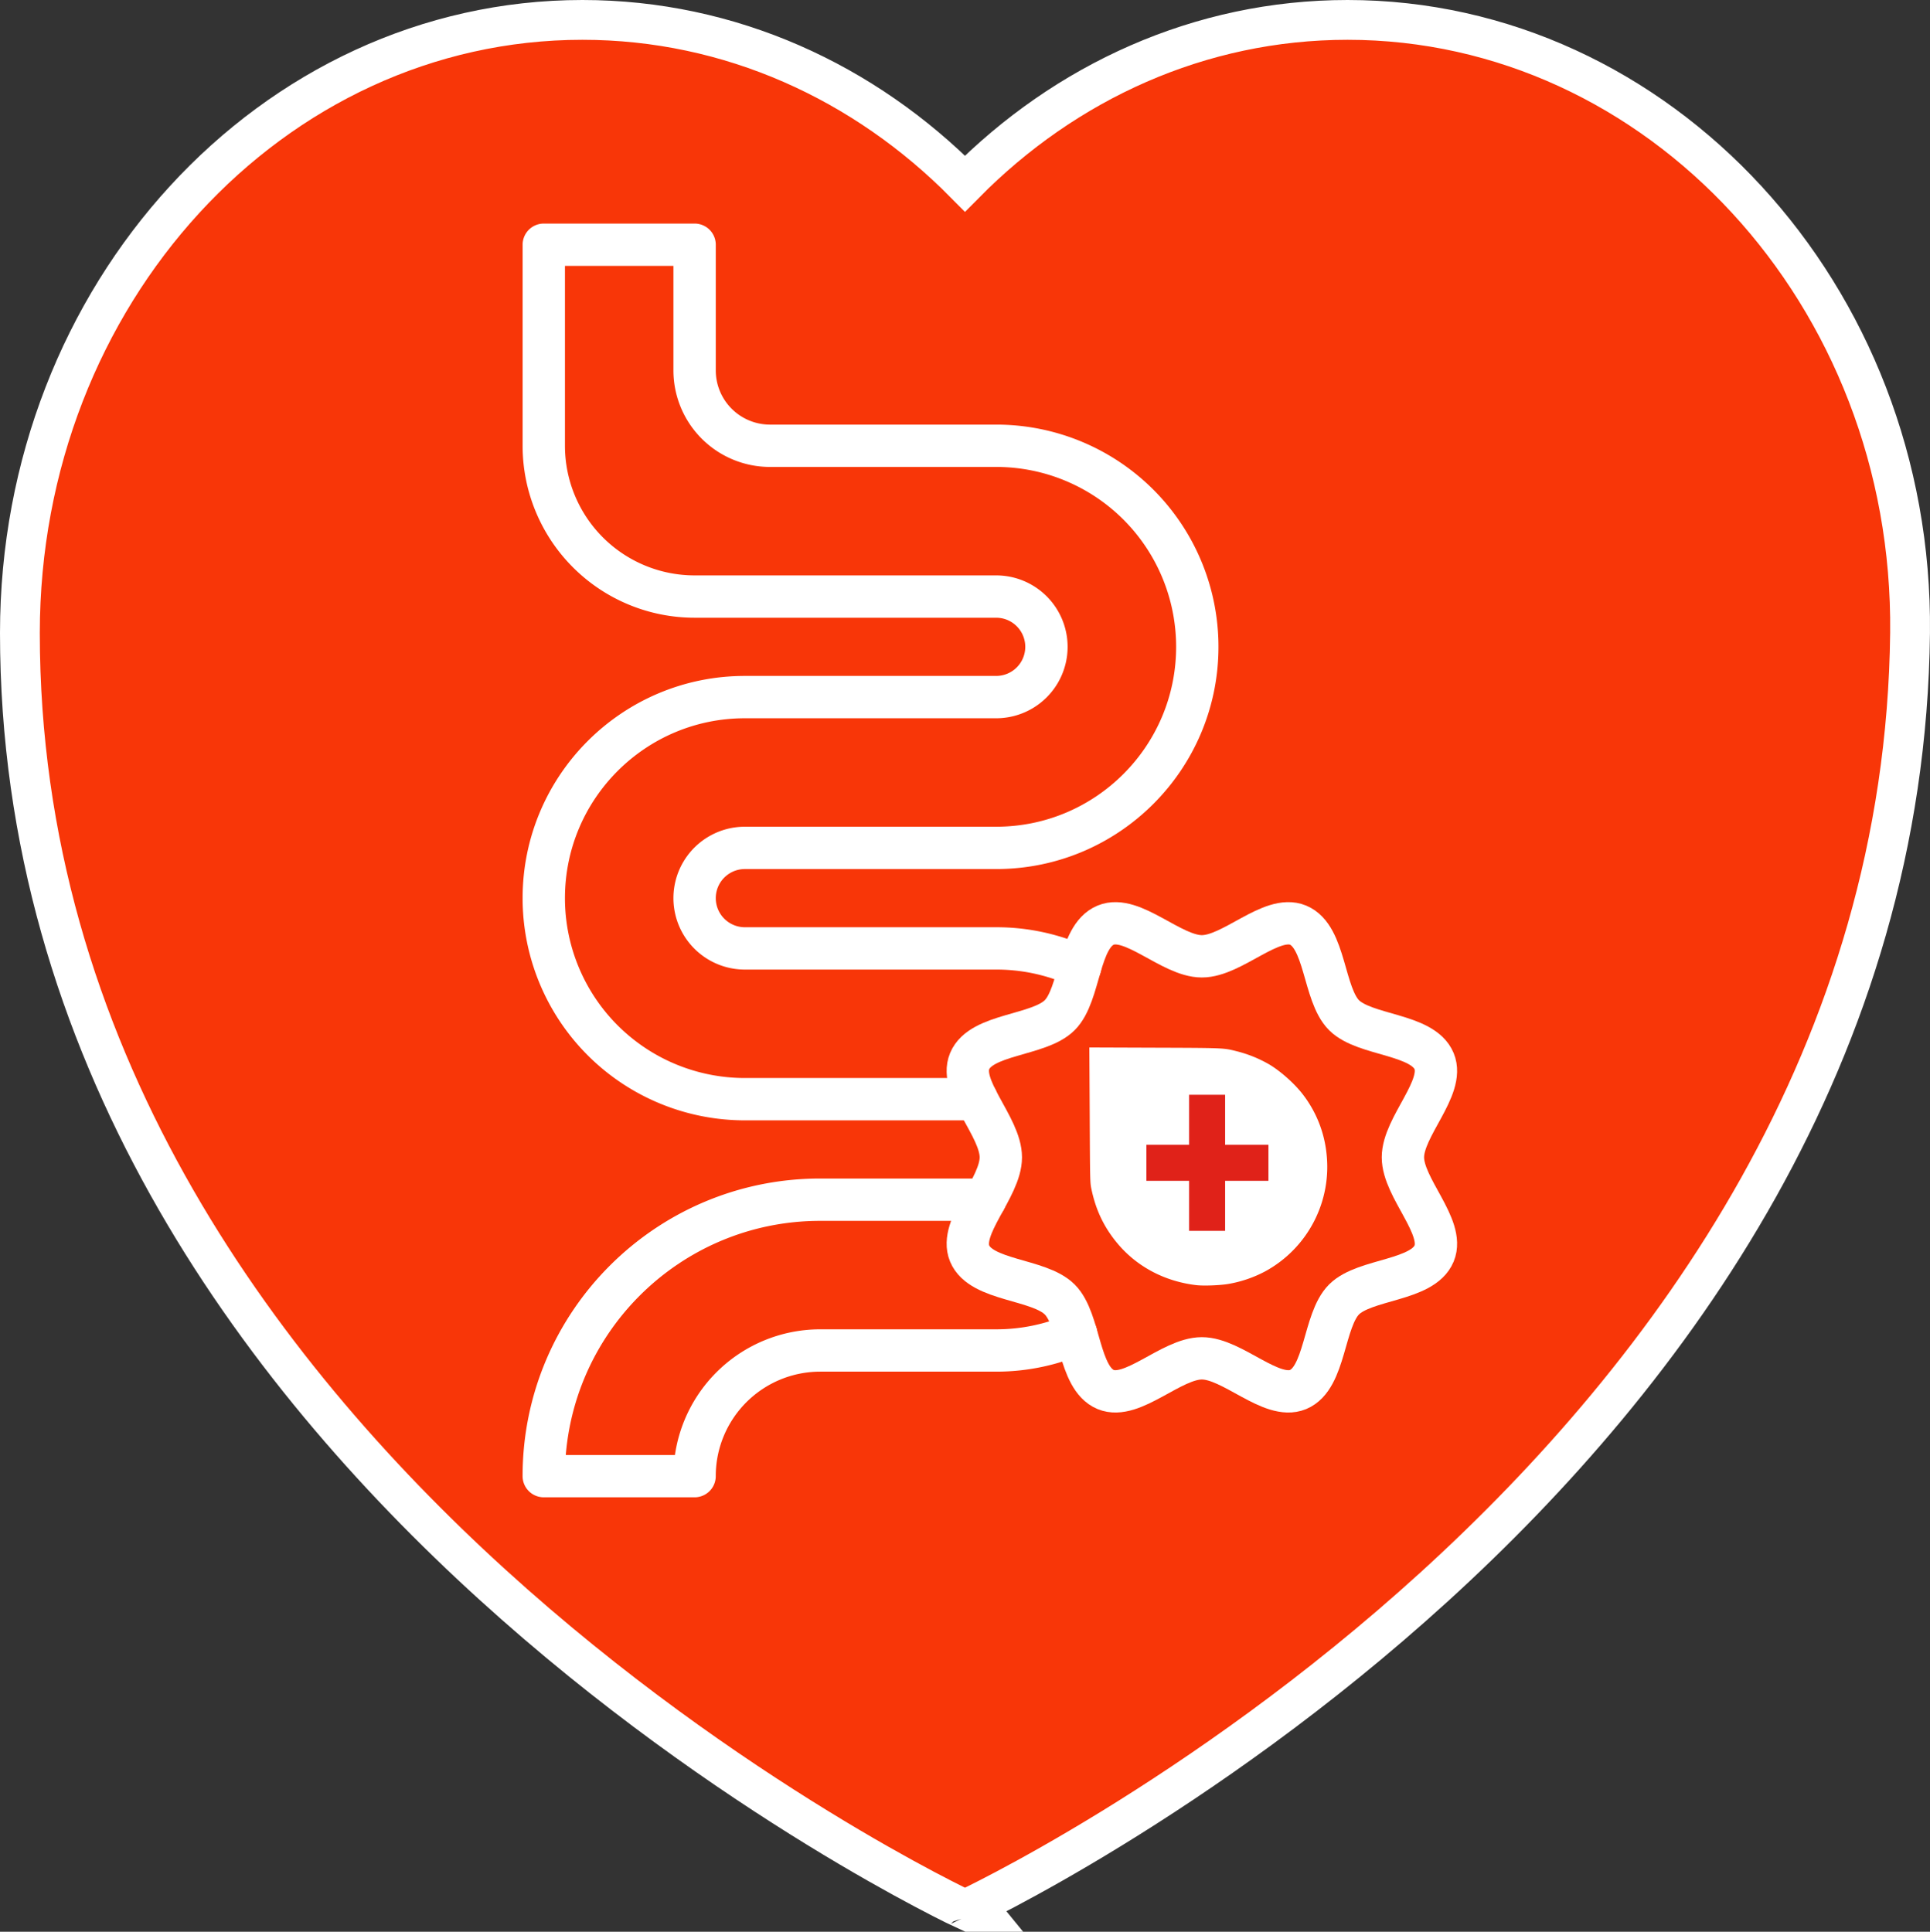
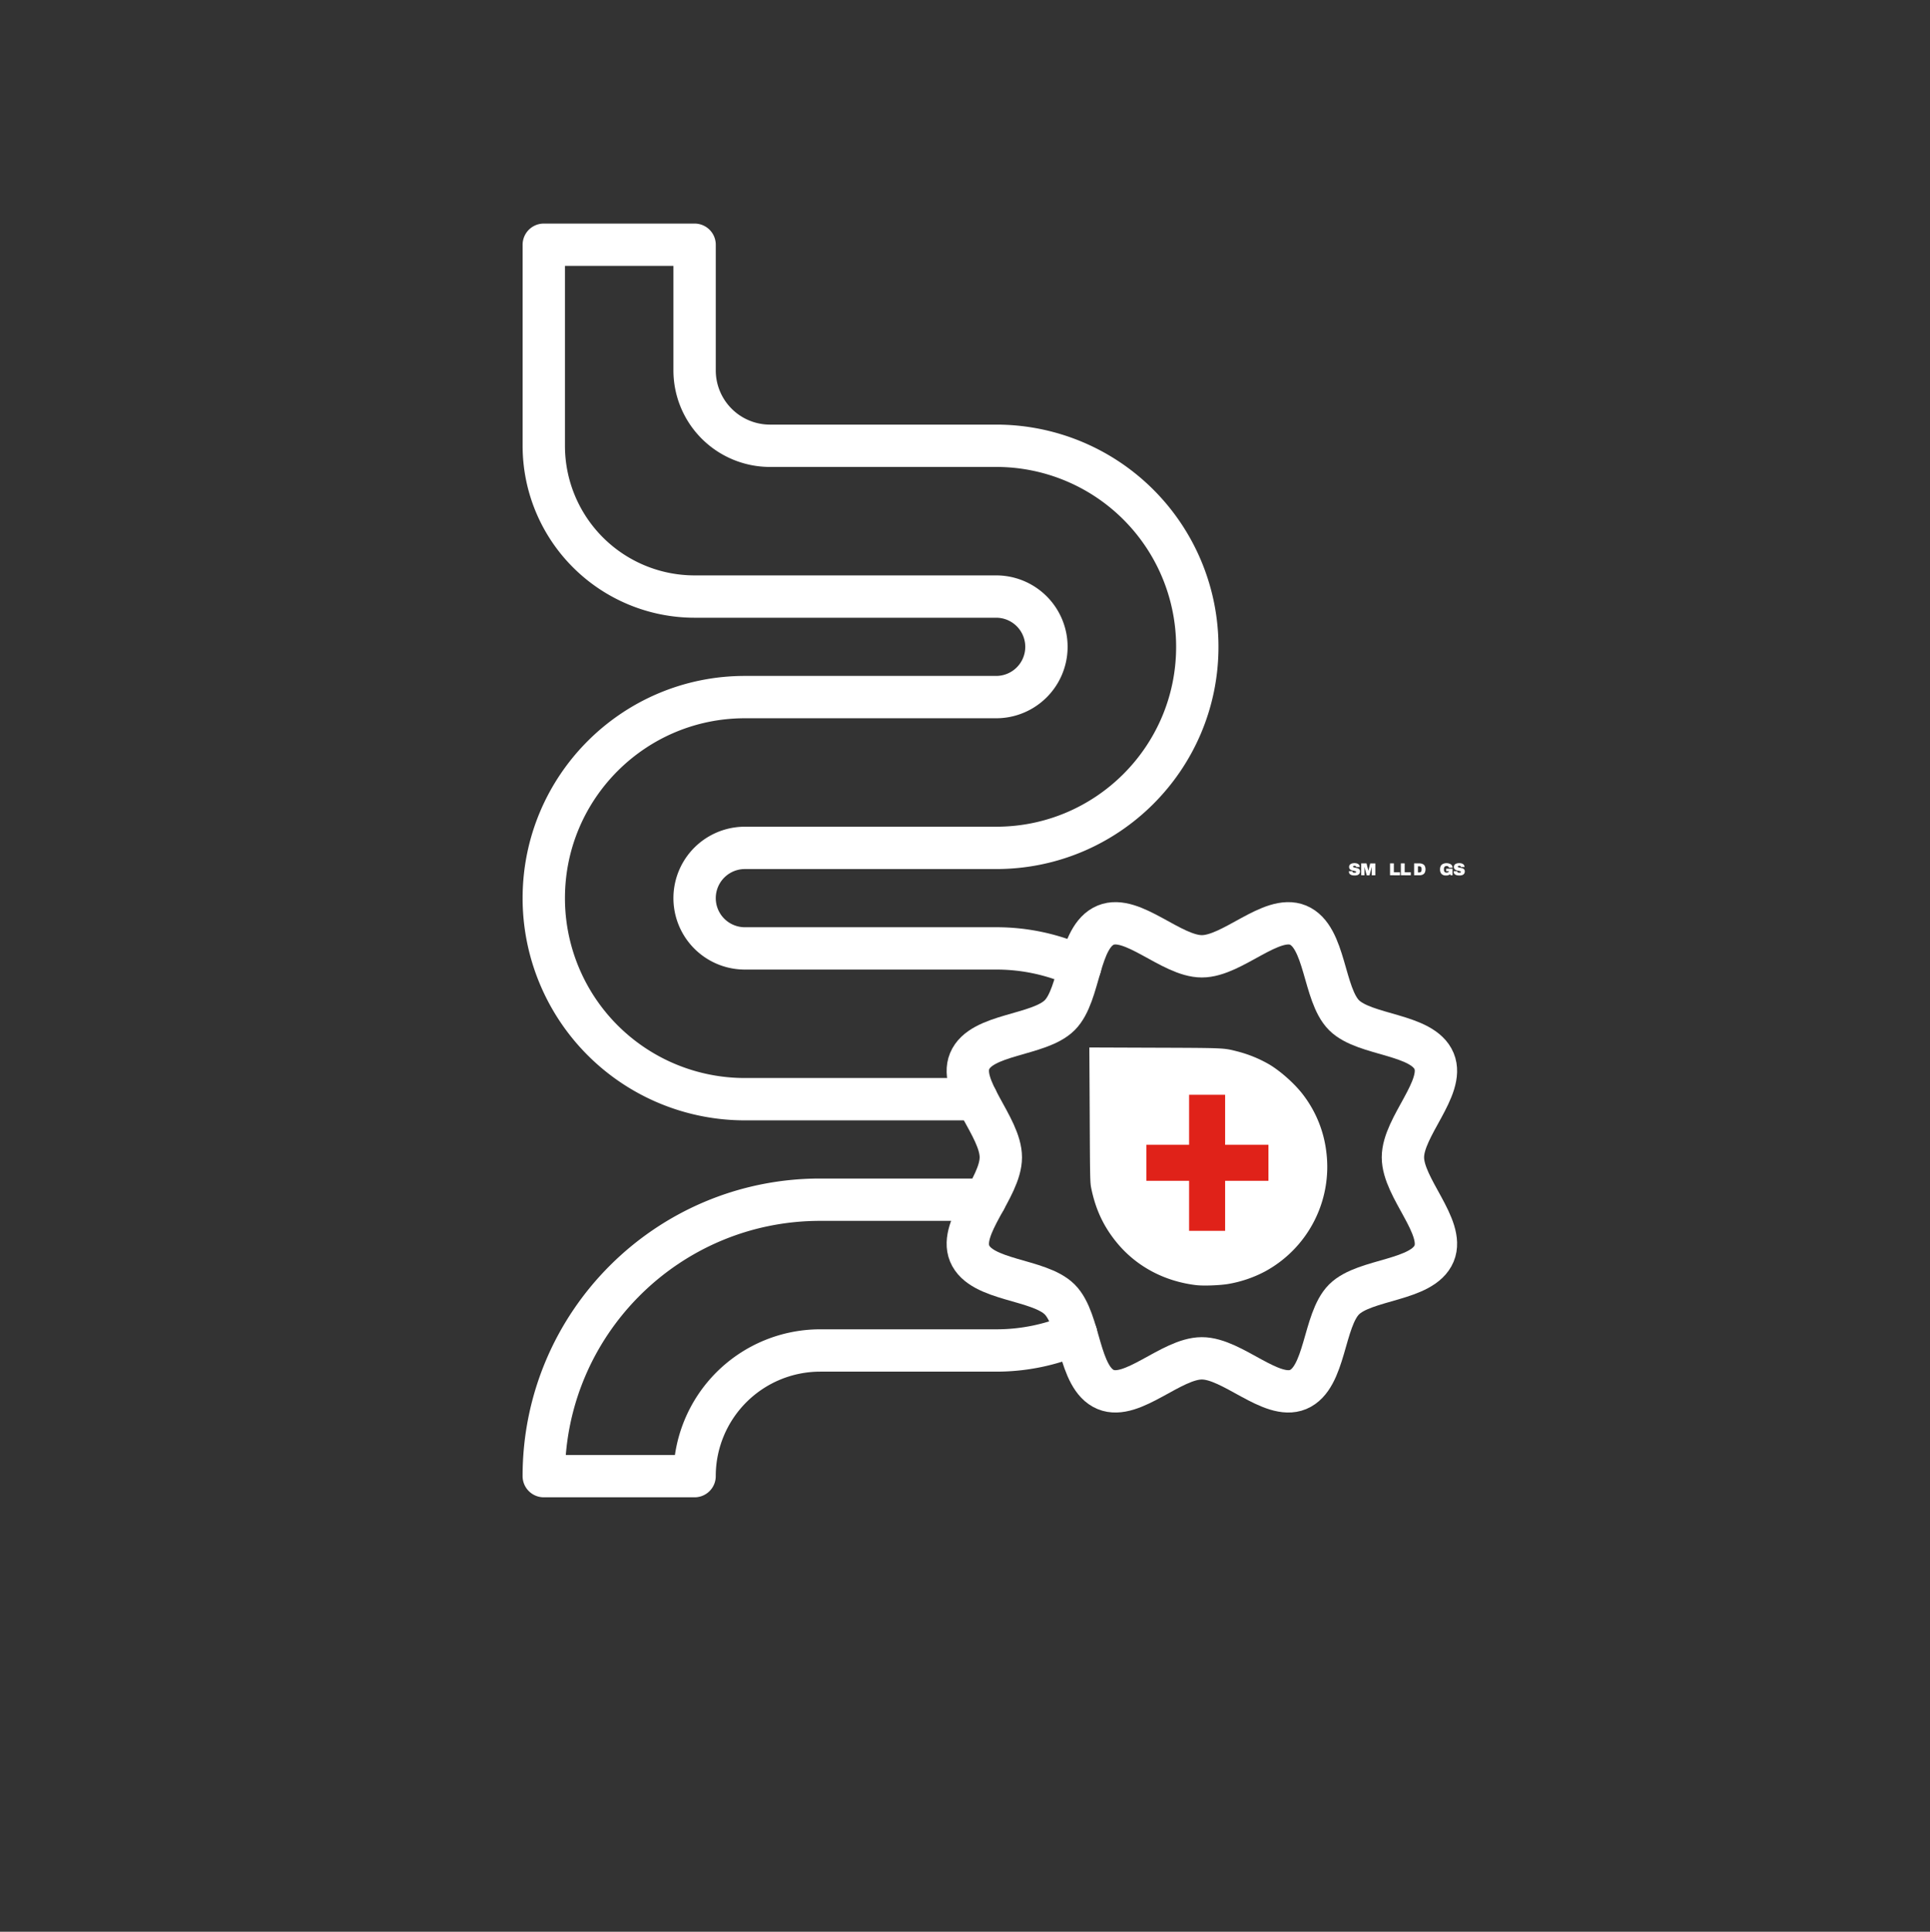
<svg xmlns="http://www.w3.org/2000/svg" viewBox="0 0 1842.84 1844.8">
  <rect x="0" y="0" width="1842.84" height="1844.8" fill="#333333" stroke="none" />
  <defs>
    <style>.cls-1{fill:#fff;}.cls-2{fill:#f83608;stroke-miterlimit:10;stroke-width:38px;}.cls-2,.cls-3{stroke:#fff;}.cls-3{fill:none;stroke-linecap:round;stroke-linejoin:round;stroke-width:40.43px;}.cls-4{fill:#e02219;}</style>
  </defs>
  <title>border16</title>
  <g data-name="Layer 2" id="Layer_2">
    <g data-name="Layer 1" id="Layer_1-2">
      <path d="M1293.6,836.07a15.31,15.31,0,0,1-2.2-.15,6.29,6.29,0,0,1-1.77-.64,2.78,2.78,0,0,1-1.21-1.14,3.89,3.89,0,0,1-.42-1.87V832h3.45c0,.05,0,.1,0,.15v.1a.91.91,0,0,0,.25.74.9.9,0,0,0,.64.34,2.77,2.77,0,0,0,.94.1h.44a1.21,1.21,0,0,0,.42-.05,1.12,1.12,0,0,0,.37-.09c.12-.1.22-.15.27-.25a.56.56,0,0,0,.1-.35.58.58,0,0,0-.27-.49,1.68,1.68,0,0,0-.77-.3c-.32-.1-.66-.19-1.06-.29a12.21,12.21,0,0,1-1.23-.25,10.6,10.6,0,0,1-1.24-.39,6.72,6.72,0,0,1-1.08-.65,2.8,2.8,0,0,1-.77-1,3.43,3.43,0,0,1-.27-1.38,3.12,3.12,0,0,1,.42-1.68,2.91,2.91,0,0,1,1.14-1.14,5.55,5.55,0,0,1,1.63-.64,9.22,9.22,0,0,1,3.82,0,5.36,5.36,0,0,1,1.6.64,3.44,3.44,0,0,1,1.09,1.09,3.34,3.34,0,0,1,.42,1.58V828h-3.43v0a1.33,1.33,0,0,0-.15-.6,1.17,1.17,0,0,0-.47-.39,1.4,1.4,0,0,0-.84-.2,3.79,3.79,0,0,0-.84.1c-.22.1-.39.15-.49.3a.45.45,0,0,0-.17.34.64.64,0,0,0,.27.54,2.46,2.46,0,0,0,.76.3,6.71,6.71,0,0,0,1.09.25l1.23.29a5.46,5.46,0,0,1,1.24.35,4.06,4.06,0,0,1,1.06.59,2.53,2.53,0,0,1,.76.94,2.86,2.86,0,0,1,.27,1.33,3.79,3.79,0,0,1-.64,2.27,3.87,3.87,0,0,1-1.77,1.28A8.2,8.2,0,0,1,1293.6,836.07Z" class="cls-1" />
      <path d="M1299.72,835.87V824.52h5.08l1,4c.05.15.12.39.2.69s.17.69.27,1.08.17.75.24,1.09h.13c.07-.25.12-.54.22-.89s.15-.64.25-1a8.85,8.85,0,0,0,.22-.94l1-4h4.91v11.35h-3.48v-5.43c0-.49,0-.93,0-1.33v-1h-.12c0,.2-.08.45-.15.74s-.12.6-.17.89-.15.55-.2.79l-1.48,5.38H1305l-1.48-5.38c0-.24-.12-.49-.19-.79s-.13-.59-.2-.89-.1-.54-.15-.74h-.12c0,.3,0,.65,0,1s0,.84,0,1.33,0,.89,0,1.34v4.09Z" class="cls-1" />
-       <path d="M1314.06,835.87l4.12-11.35h4.24l4.15,11.35h-3.88l-.47-1.58h-4l-.47,1.58Zm5-4.14h2.46l-.54-1.83a2.44,2.44,0,0,1-.15-.44c0-.2-.12-.4-.17-.6s-.1-.44-.15-.64a4.14,4.14,0,0,1-.15-.54h-.15a6.24,6.24,0,0,1-.17.69c-.07.25-.15.49-.22.79s-.15.54-.22.74Z" class="cls-1" />
      <path d="M1327.26,835.87V824.52h3.65V833h5.82v2.91Z" class="cls-1" />
      <path d="M1337.59,835.87V824.52h3.66V833h5.82v2.91Z" class="cls-1" />
      <path d="M1350.25,835.87V824.52h4.94a7.25,7.25,0,0,1,3.25.64,4.23,4.23,0,0,1,2,1.83,7.79,7.79,0,0,1,0,6.41,4.6,4.6,0,0,1-2,1.88,8,8,0,0,1-3.25.59Zm3.65-2.71h1.21a3.26,3.26,0,0,0,1-.15,3.5,3.5,0,0,0,.72-.49,2,2,0,0,0,.39-.79,3.3,3.3,0,0,0,.15-1v-1a3.2,3.2,0,0,0-.15-1,2.25,2.25,0,0,0-.39-.79,2,2,0,0,0-.72-.45,2.28,2.28,0,0,0-1-.19h-1.21Z" class="cls-1" />
-       <path d="M1368.07,836.07a7.58,7.58,0,0,1-3.31-.64,5,5,0,0,1-2.1-2,7.82,7.82,0,0,1,0-6.51,4.62,4.62,0,0,1,2.1-1.93,8.26,8.26,0,0,1,6.61,0,4.52,4.52,0,0,1,2.1,1.93,7.72,7.72,0,0,1,0,6.51,4.91,4.91,0,0,1-2.1,2A7.56,7.56,0,0,1,1368.07,836.07Zm0-2.72a2.23,2.23,0,0,0,1-.19,2,2,0,0,0,.77-.55,1.88,1.88,0,0,0,.44-.83,3.3,3.3,0,0,0,.15-1v-1.09a3.42,3.42,0,0,0-.15-1,2.17,2.17,0,0,0-.44-.84,1.88,1.88,0,0,0-.77-.54,3.14,3.14,0,0,0-1-.2,3.44,3.44,0,0,0-1.06.2,1.85,1.85,0,0,0-.74.54,2.18,2.18,0,0,0-.45.84,3.42,3.42,0,0,0-.15,1v1.09a3.3,3.3,0,0,0,.15,1,1.89,1.89,0,0,0,.45.83,2,2,0,0,0,.74.55A2.42,2.42,0,0,0,1368.07,833.35Z" class="cls-1" />
      <path d="M1380.65,836.07a5.61,5.61,0,0,1-4.24-1.48,6.18,6.18,0,0,1-1.41-4.39,6.89,6.89,0,0,1,.72-3.26,4.62,4.62,0,0,1,2.12-1.93,7.72,7.72,0,0,1,3.35-.69,8.06,8.06,0,0,1,2.23.3,5.69,5.69,0,0,1,1.85.79,3.83,3.83,0,0,1,1.23,1.33,3.87,3.87,0,0,1,.44,1.88h-3.48a1.06,1.06,0,0,0-.17-.64,1.48,1.48,0,0,0-.47-.5,2.74,2.74,0,0,0-.66-.34,4.59,4.59,0,0,0-.82-.1,2.86,2.86,0,0,0-1.16.2,2.07,2.07,0,0,0-.81.49,2.79,2.79,0,0,0-.47.84,3,3,0,0,0-.17,1.08v1.09a3.09,3.09,0,0,0,.29,1.38,2.25,2.25,0,0,0,.87.94,3.12,3.12,0,0,0,1.45.29,2.5,2.5,0,0,0,1.06-.19,1.51,1.51,0,0,0,.77-.5,1,1,0,0,0,.29-.74v0h-2.56v-2.32h6v6.32h-1.87l-.35-1.13a5.13,5.13,0,0,1-1.13.74,5.77,5.77,0,0,1-1.33.44A8.08,8.08,0,0,1,1380.65,836.07Z" class="cls-1" />
      <path d="M1393.63,836.07a15.31,15.31,0,0,1-2.2-.15,6.29,6.29,0,0,1-1.77-.64,2.78,2.78,0,0,1-1.21-1.14,3.89,3.89,0,0,1-.42-1.87V832h3.45c0,.05,0,.1,0,.15v.1a.91.91,0,0,0,.25.74.9.9,0,0,0,.64.34,2.74,2.74,0,0,0,.93.1h.45a1.21,1.21,0,0,0,.42-.05,1.12,1.12,0,0,0,.37-.09c.12-.1.22-.15.27-.25a.56.56,0,0,0,.1-.35.58.58,0,0,0-.27-.49,1.68,1.68,0,0,0-.77-.3c-.32-.1-.66-.19-1.06-.29a12.21,12.21,0,0,1-1.23-.25,10.6,10.6,0,0,1-1.24-.39,6.72,6.72,0,0,1-1.08-.65,2.8,2.8,0,0,1-.77-1,3.43,3.43,0,0,1-.27-1.38,3.12,3.12,0,0,1,.42-1.68,2.91,2.91,0,0,1,1.14-1.14,5.6,5.6,0,0,1,1.62-.64,11.52,11.52,0,0,1,1.9-.2,11.33,11.33,0,0,1,1.93.2,5.36,5.36,0,0,1,1.6.64,3.44,3.44,0,0,1,1.09,1.09,3.34,3.34,0,0,1,.42,1.58V828h-3.43v0a1.33,1.33,0,0,0-.15-.6,1.17,1.17,0,0,0-.47-.39,1.4,1.4,0,0,0-.84-.2,3.79,3.79,0,0,0-.84.1c-.22.1-.39.15-.49.3a.45.45,0,0,0-.17.34.64.64,0,0,0,.27.54,2.46,2.46,0,0,0,.76.3,6.48,6.48,0,0,0,1.09.25l1.23.29a5.46,5.46,0,0,1,1.24.35,4.06,4.06,0,0,1,1.06.59,2.53,2.53,0,0,1,.76.94,2.86,2.86,0,0,1,.27,1.33,3.79,3.79,0,0,1-.64,2.27,3.87,3.87,0,0,1-1.77,1.28A8.2,8.2,0,0,1,1393.63,836.07Z" class="cls-1" />
-       <path d="M1286.7,19c-141.09,0-269.45,59.34-365.3,156.35C825.56,78.34,697.19,19,556.1,19,259.47,19,19,281.16,19,604.56c0,797.66,902.4,1219.28,902.4,1219.28S1815,1408.16,1823.8,604.56C1827.34,281.19,1583.33,19,1286.7,19Z" class="cls-2" />
      <path d="M940.6,1145.7H783.21c-145.77,0-264,118.18-264,264h144a120,120,0,0,1,120-120h168a191.21,191.21,0,0,0,76.3-15.79" class="cls-3" />
      <path d="M932.51,1049.72H711.23a191.95,191.95,0,0,1-192-192c0-106,86-192,192-192H951.18a48,48,0,0,0,0-96H663.23a144,144,0,0,1-144-144v-192h144v120a72,72,0,0,0,72,72h216a191.95,191.95,0,0,1,192,192c0,106-86,192-192,192H711.23a48,48,0,1,0,0,96H951.18a190.8,190.8,0,0,1,80.16,17.51" class="cls-3" />
      <path d="M1339.56,1105.25c0-29.28,40.33-66.39,29.77-91.85-10.94-26.4-66.11-24-86-43.89s-17.48-75-43.88-86c-25.46-10.56-62.57,29.77-91.86,29.77s-66.39-40.33-91.85-29.77c-26.4,10.94-24,66.1-43.88,86s-75.05,17.48-86,43.88c-10.56,25.46,29.77,62.57,29.77,91.85s-40.33,66.4-29.77,91.86c10.95,26.39,66.11,24,86,43.88s17.48,75,43.88,86c25.46,10.56,62.58-29.78,91.85-29.78s66.4,40.34,91.86,29.78c26.4-11,24-66.11,43.88-86s75.06-17.49,86-43.88C1379.89,1171.64,1339.56,1134.53,1339.56,1105.25Z" class="cls-3" />
      <path d="M1141.82,1227.26c-30.12-3.71-56.35-17.68-74.91-39.9-12.85-15.45-20.63-31.77-24.88-52.29-1.18-5.66-1.24-8.19-1.53-70.32l-.35-64.42,62.18.23c67,.24,65.9.18,78.69,3.42a120.62,120.62,0,0,1,31.12,12.67c11.26,6.78,25,19.16,32.78,29.71a111.44,111.44,0,0,1,21.57,54.23A113.69,113.69,0,0,1,1208,1214.18a117.19,117.19,0,0,1-35.19,12c-8.13,1.36-24.17,2-31,1.06Z" class="cls-1" />
      <path d="M1135.41,1151.56v-23.89h-40.79v-34.38h40.79v-47.78h34.38v47.78h41.37v34.38h-41.37v47.78h-34.38Z" class="cls-4" />
    </g>
  </g>
</svg>